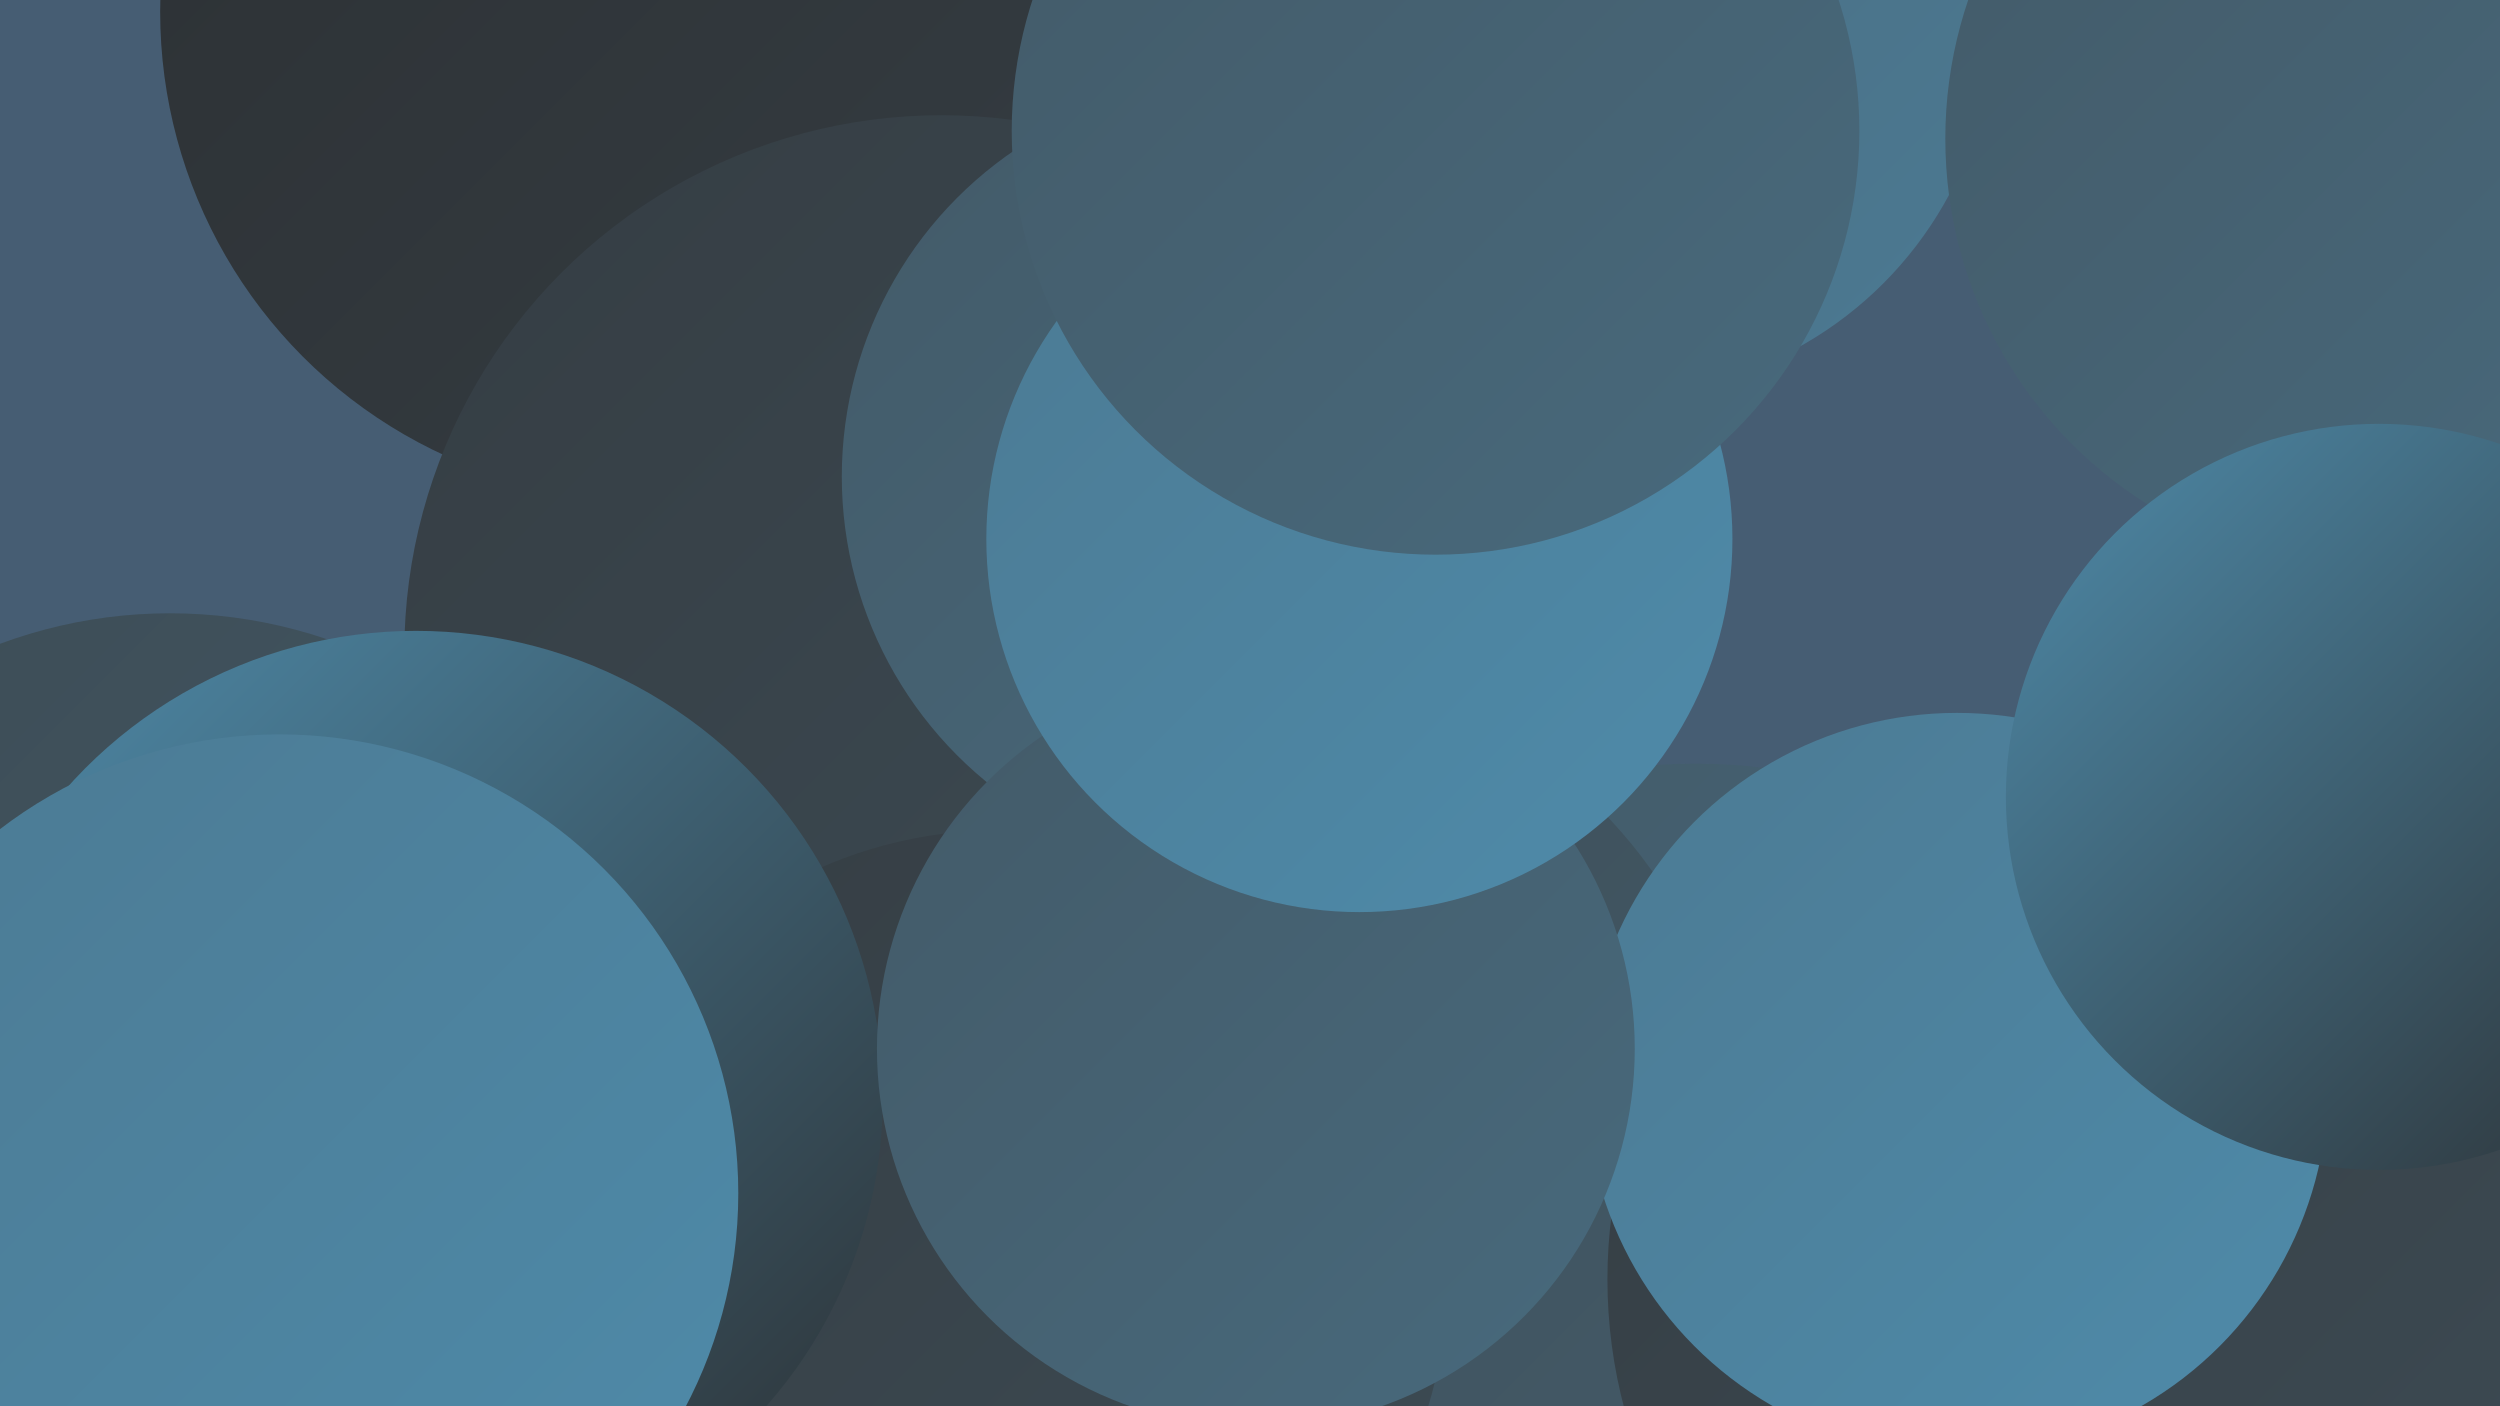
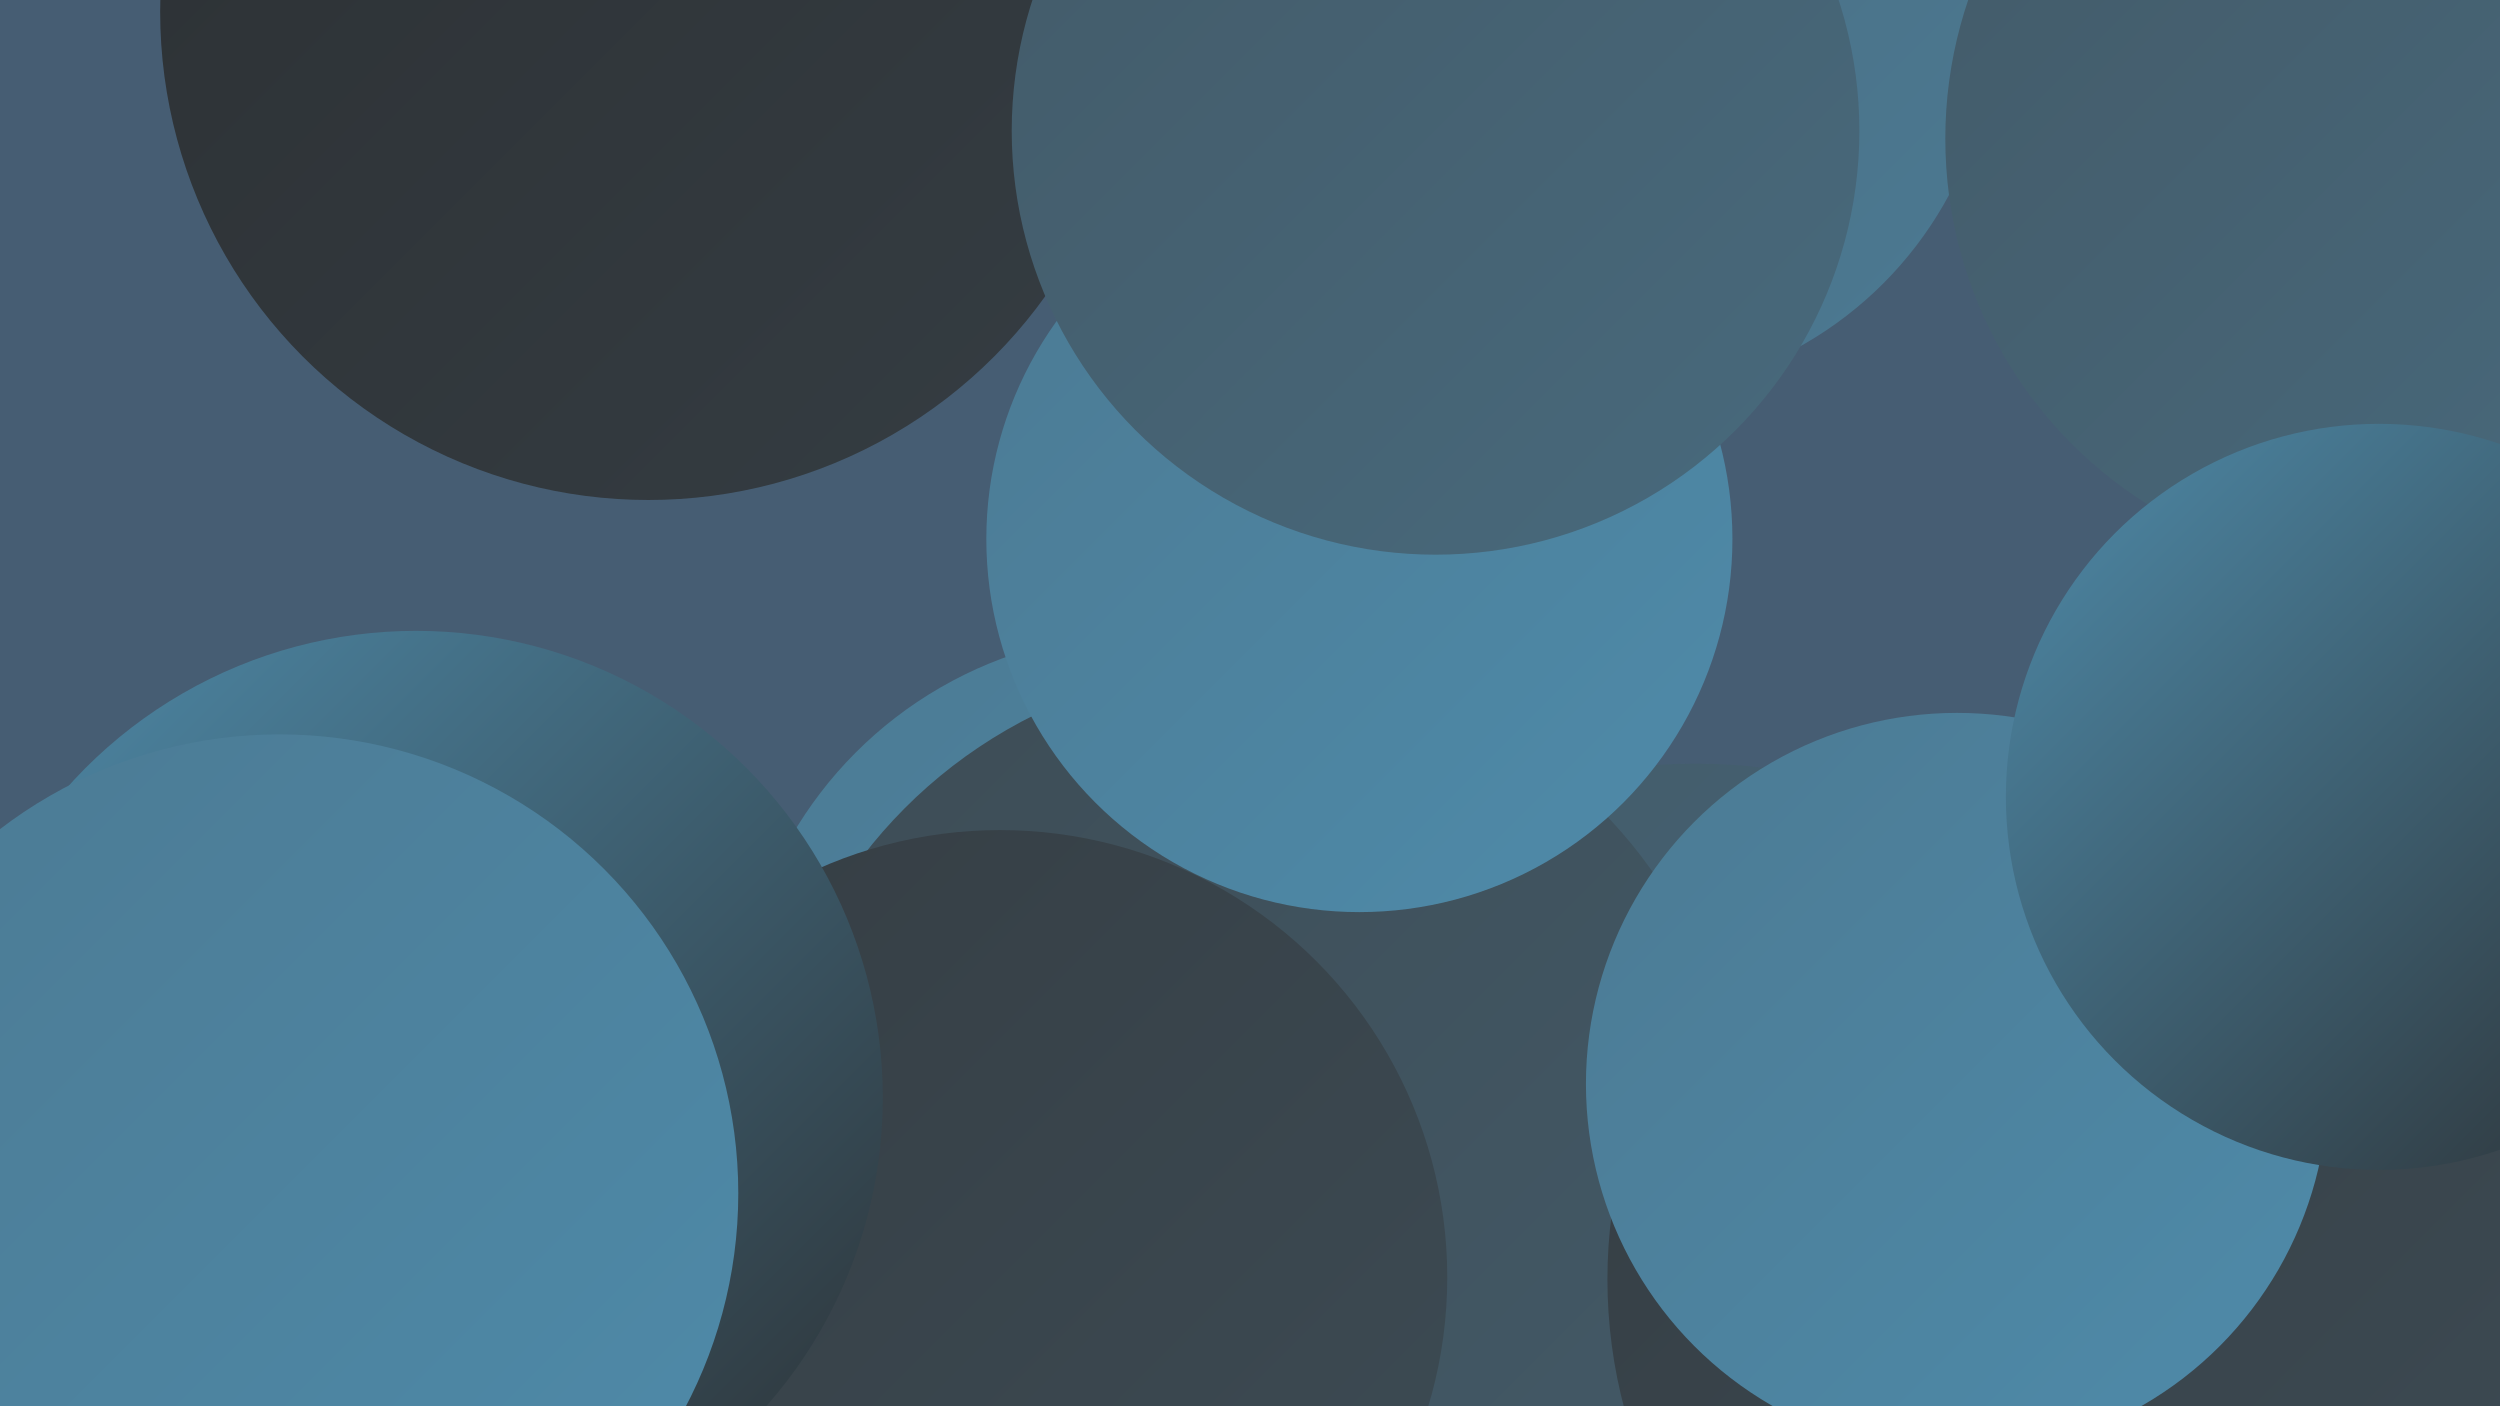
<svg xmlns="http://www.w3.org/2000/svg" width="1280" height="720">
  <defs>
    <linearGradient id="grad0" x1="0%" y1="0%" x2="100%" y2="100%">
      <stop offset="0%" style="stop-color:#2c3033;stop-opacity:1" />
      <stop offset="100%" style="stop-color:#353d43;stop-opacity:1" />
    </linearGradient>
    <linearGradient id="grad1" x1="0%" y1="0%" x2="100%" y2="100%">
      <stop offset="0%" style="stop-color:#353d43;stop-opacity:1" />
      <stop offset="100%" style="stop-color:#3d4c55;stop-opacity:1" />
    </linearGradient>
    <linearGradient id="grad2" x1="0%" y1="0%" x2="100%" y2="100%">
      <stop offset="0%" style="stop-color:#3d4c55;stop-opacity:1" />
      <stop offset="100%" style="stop-color:#435a68;stop-opacity:1" />
    </linearGradient>
    <linearGradient id="grad3" x1="0%" y1="0%" x2="100%" y2="100%">
      <stop offset="0%" style="stop-color:#435a68;stop-opacity:1" />
      <stop offset="100%" style="stop-color:#486a7d;stop-opacity:1" />
    </linearGradient>
    <linearGradient id="grad4" x1="0%" y1="0%" x2="100%" y2="100%">
      <stop offset="0%" style="stop-color:#486a7d;stop-opacity:1" />
      <stop offset="100%" style="stop-color:#4c7a93;stop-opacity:1" />
    </linearGradient>
    <linearGradient id="grad5" x1="0%" y1="0%" x2="100%" y2="100%">
      <stop offset="0%" style="stop-color:#4c7a93;stop-opacity:1" />
      <stop offset="100%" style="stop-color:#4e8baa;stop-opacity:1" />
    </linearGradient>
    <linearGradient id="grad6" x1="0%" y1="0%" x2="100%" y2="100%">
      <stop offset="0%" style="stop-color:#4e8baa;stop-opacity:1" />
      <stop offset="100%" style="stop-color:#2c3033;stop-opacity:1" />
    </linearGradient>
  </defs>
  <rect width="1280" height="720" fill="#465d73" />
  <circle cx="586" cy="533" r="209" fill="url(#grad5)" />
-   <circle cx="87" cy="564" r="250" fill="url(#grad2)" />
  <circle cx="868" cy="679" r="288" fill="url(#grad3)" />
  <circle cx="332" cy="6" r="250" fill="url(#grad0)" />
  <circle cx="719" cy="67" r="188" fill="url(#grad6)" />
  <circle cx="641" cy="591" r="251" fill="url(#grad2)" />
-   <circle cx="482" cy="334" r="275" fill="url(#grad1)" />
  <circle cx="1265" cy="694" r="254" fill="url(#grad6)" />
  <circle cx="512" cy="654" r="229" fill="url(#grad1)" />
  <circle cx="213" cy="562" r="239" fill="url(#grad6)" />
  <circle cx="1080" cy="655" r="257" fill="url(#grad1)" />
  <circle cx="827" cy="8" r="194" fill="url(#grad4)" />
  <circle cx="1002" cy="555" r="190" fill="url(#grad5)" />
-   <circle cx="633" cy="244" r="202" fill="url(#grad3)" />
-   <circle cx="643" cy="537" r="194" fill="url(#grad3)" />
  <circle cx="1217" cy="71" r="221" fill="url(#grad3)" />
  <circle cx="696" cy="276" r="191" fill="url(#grad5)" />
  <circle cx="143" cy="611" r="235" fill="url(#grad5)" />
  <circle cx="1218" cy="408" r="191" fill="url(#grad6)" />
  <circle cx="735" cy="67" r="217" fill="url(#grad3)" />
</svg>